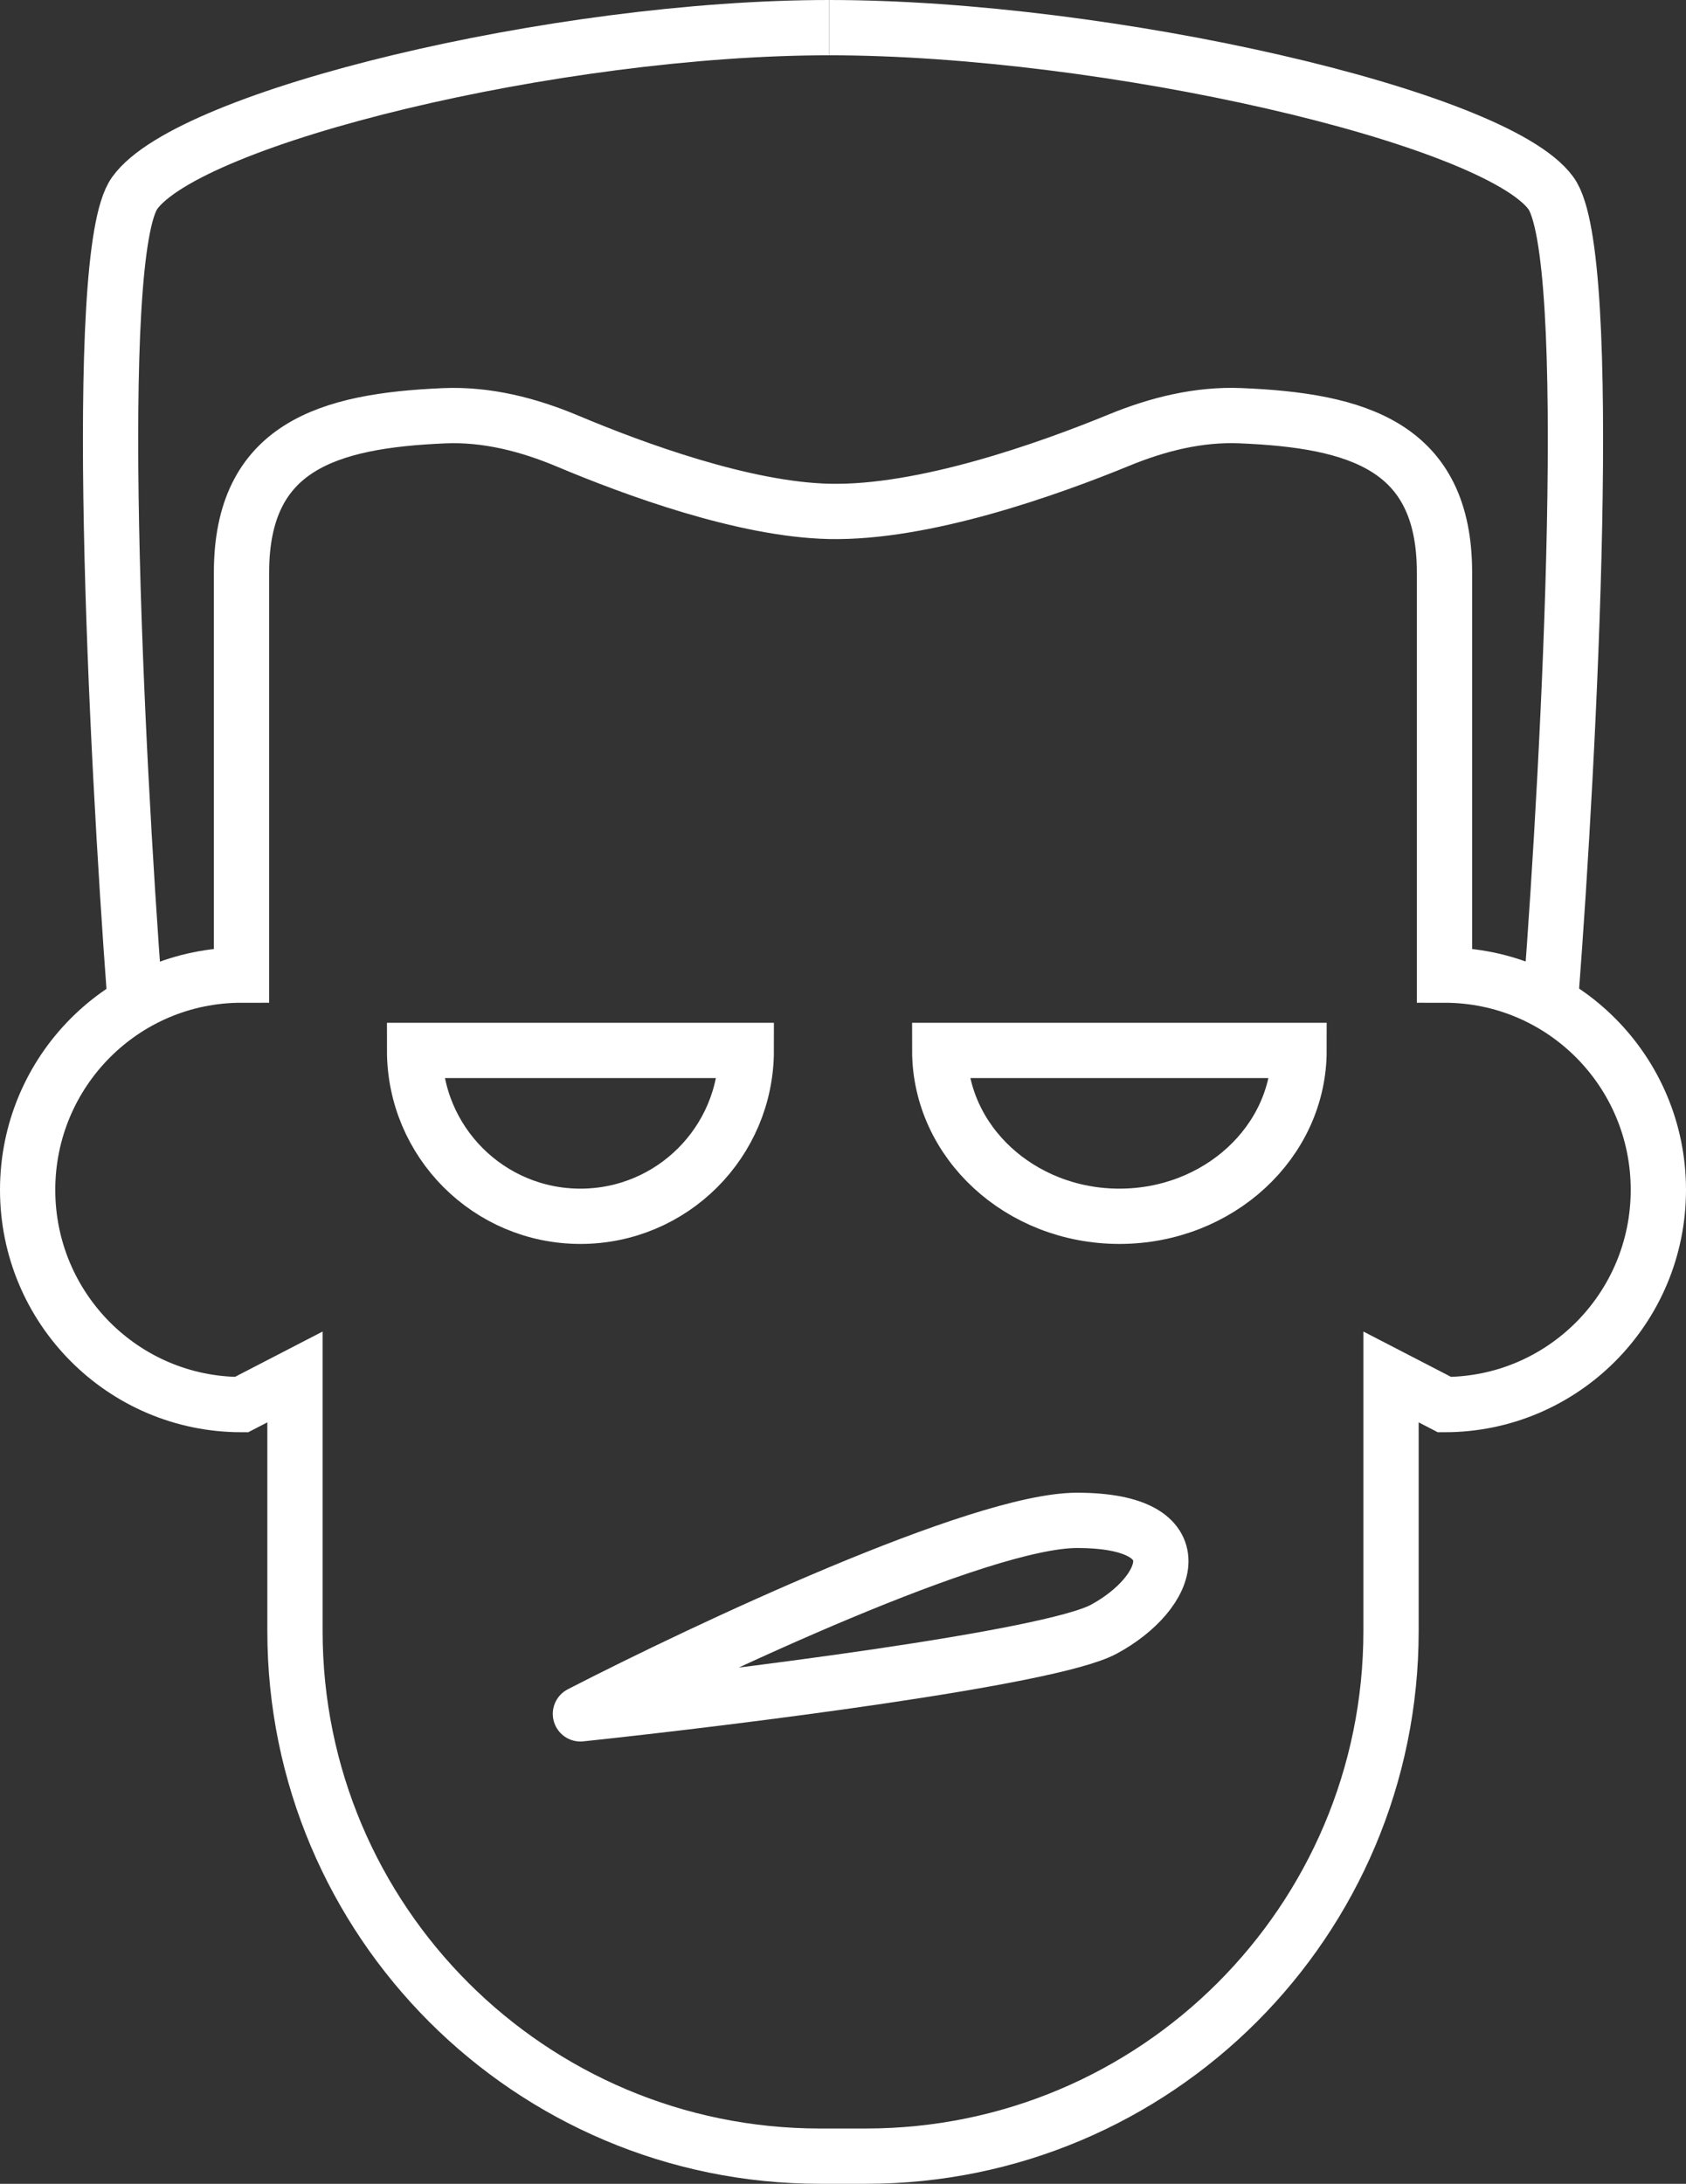
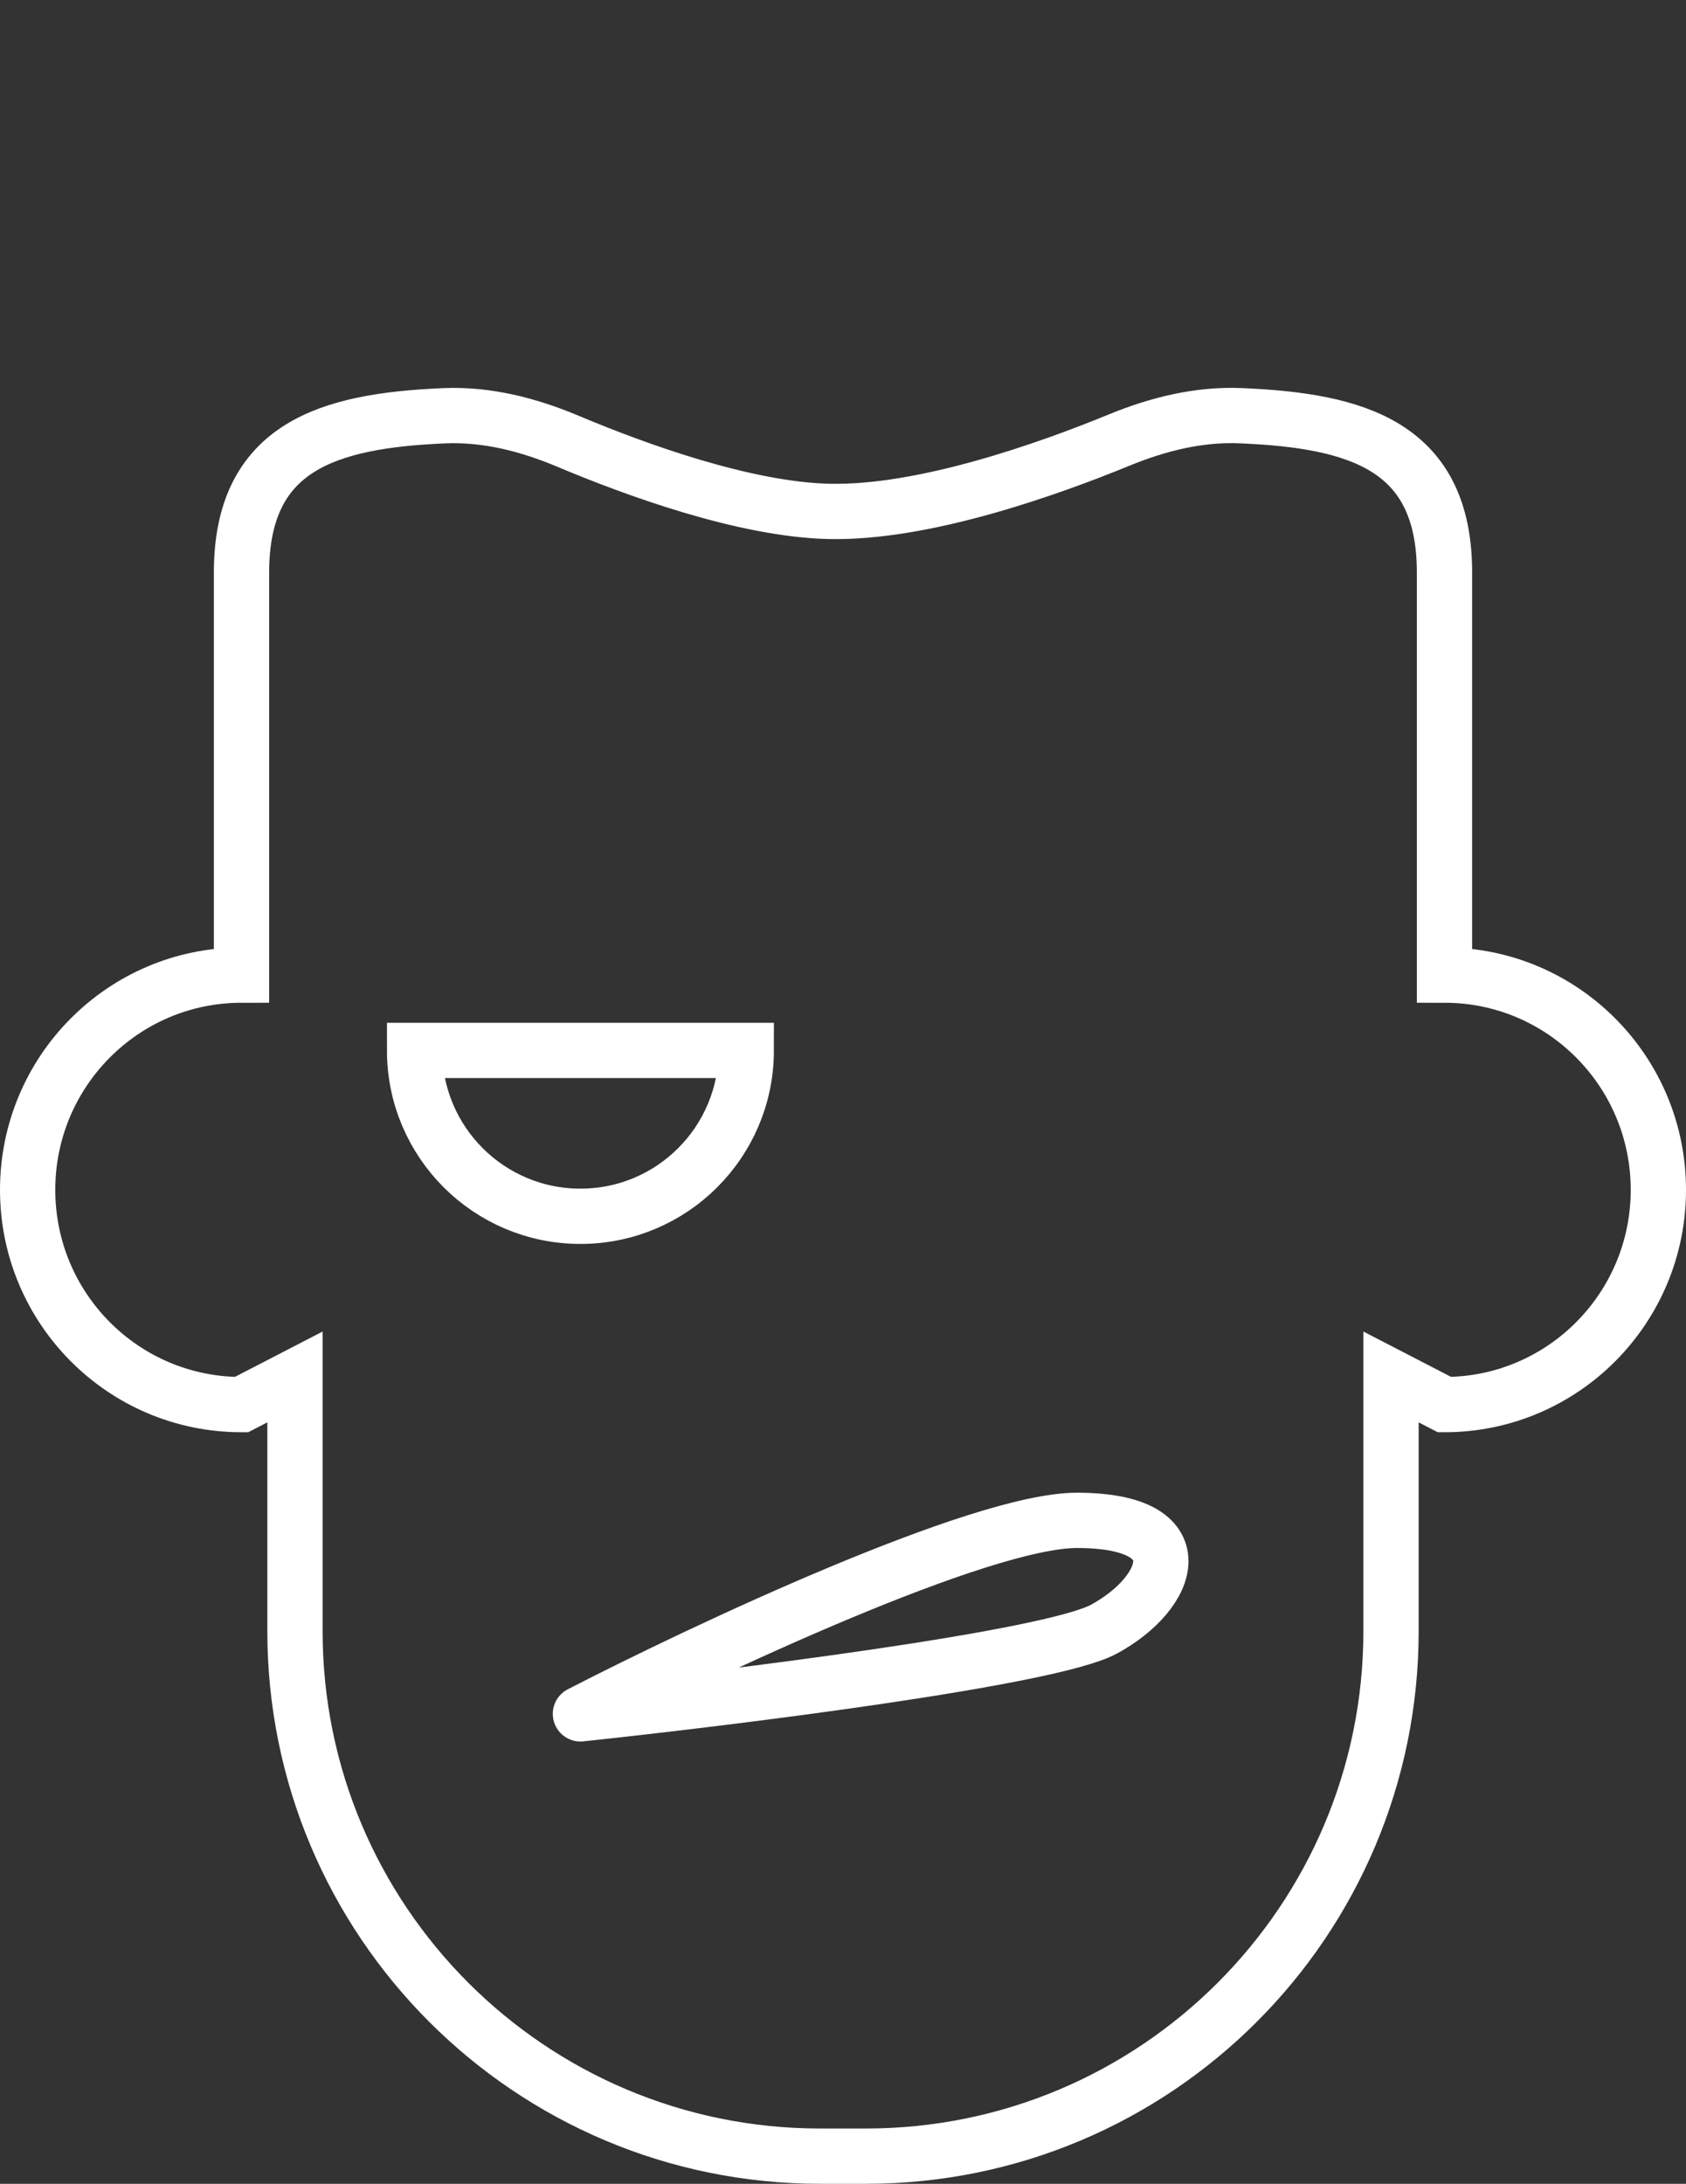
<svg xmlns="http://www.w3.org/2000/svg" width="61" height="79" viewBox="0 0 61 79" fill="none">
  <rect x="0" y="0" width="61" height="79" fill="#333333" stroke="none" />
  <path d="M52.262 35.275V20.71C52.262 16.138 49.115 15.211 44.877 15.038C43.373 14.976 41.892 15.345 40.499 15.916C37.909 16.979 33.419 18.576 30 18.5C26.925 18.432 22.946 16.971 20.541 15.959C19.123 15.362 17.608 14.974 16.071 15.04C11.859 15.219 8.738 16.157 8.738 20.71V35.275C4.464 35.275 1 38.753 1 43.044C1 47.334 4.464 50.812 8.738 50.812L10.672 49.812V59C10.672 69.493 19.179 78 29.672 78H31.328C41.821 78 50.328 69.493 50.328 59V49.812L52.262 50.812C56.536 50.812 60 47.334 60 43.044C60 38.753 56.536 35.275 52.262 35.275Z" stroke="white" stroke-width="2" />
  <path d="M21 44C24.314 44 27 41.314 27 38H15C15 41.314 17.686 44 21 44Z" stroke="white" stroke-width="2" />
-   <path d="M40.5 44C44.09 44 47 41.314 47 38H34C34 41.314 36.91 44 40.5 44Z" stroke="white" stroke-width="2" />
  <path d="M38.965 55C35.469 55 25.532 59.667 21 62C26.503 61.417 37.994 59.987 39.936 58.938C42.364 57.625 43.335 55 38.965 55Z" stroke="white" stroke-width="2" stroke-linejoin="round" />
-   <path d="M4.871 36C4.214 27.25 3.294 9.197 4.871 6.987C6.841 4.224 20.145 1 30 1" stroke="white" stroke-width="2" stroke-linejoin="round" />
-   <path d="M56.113 36C56.782 27.25 57.72 9.197 56.113 6.987C54.104 4.224 40.043 1 30 1" stroke="white" stroke-width="2" stroke-linejoin="round" />
</svg>